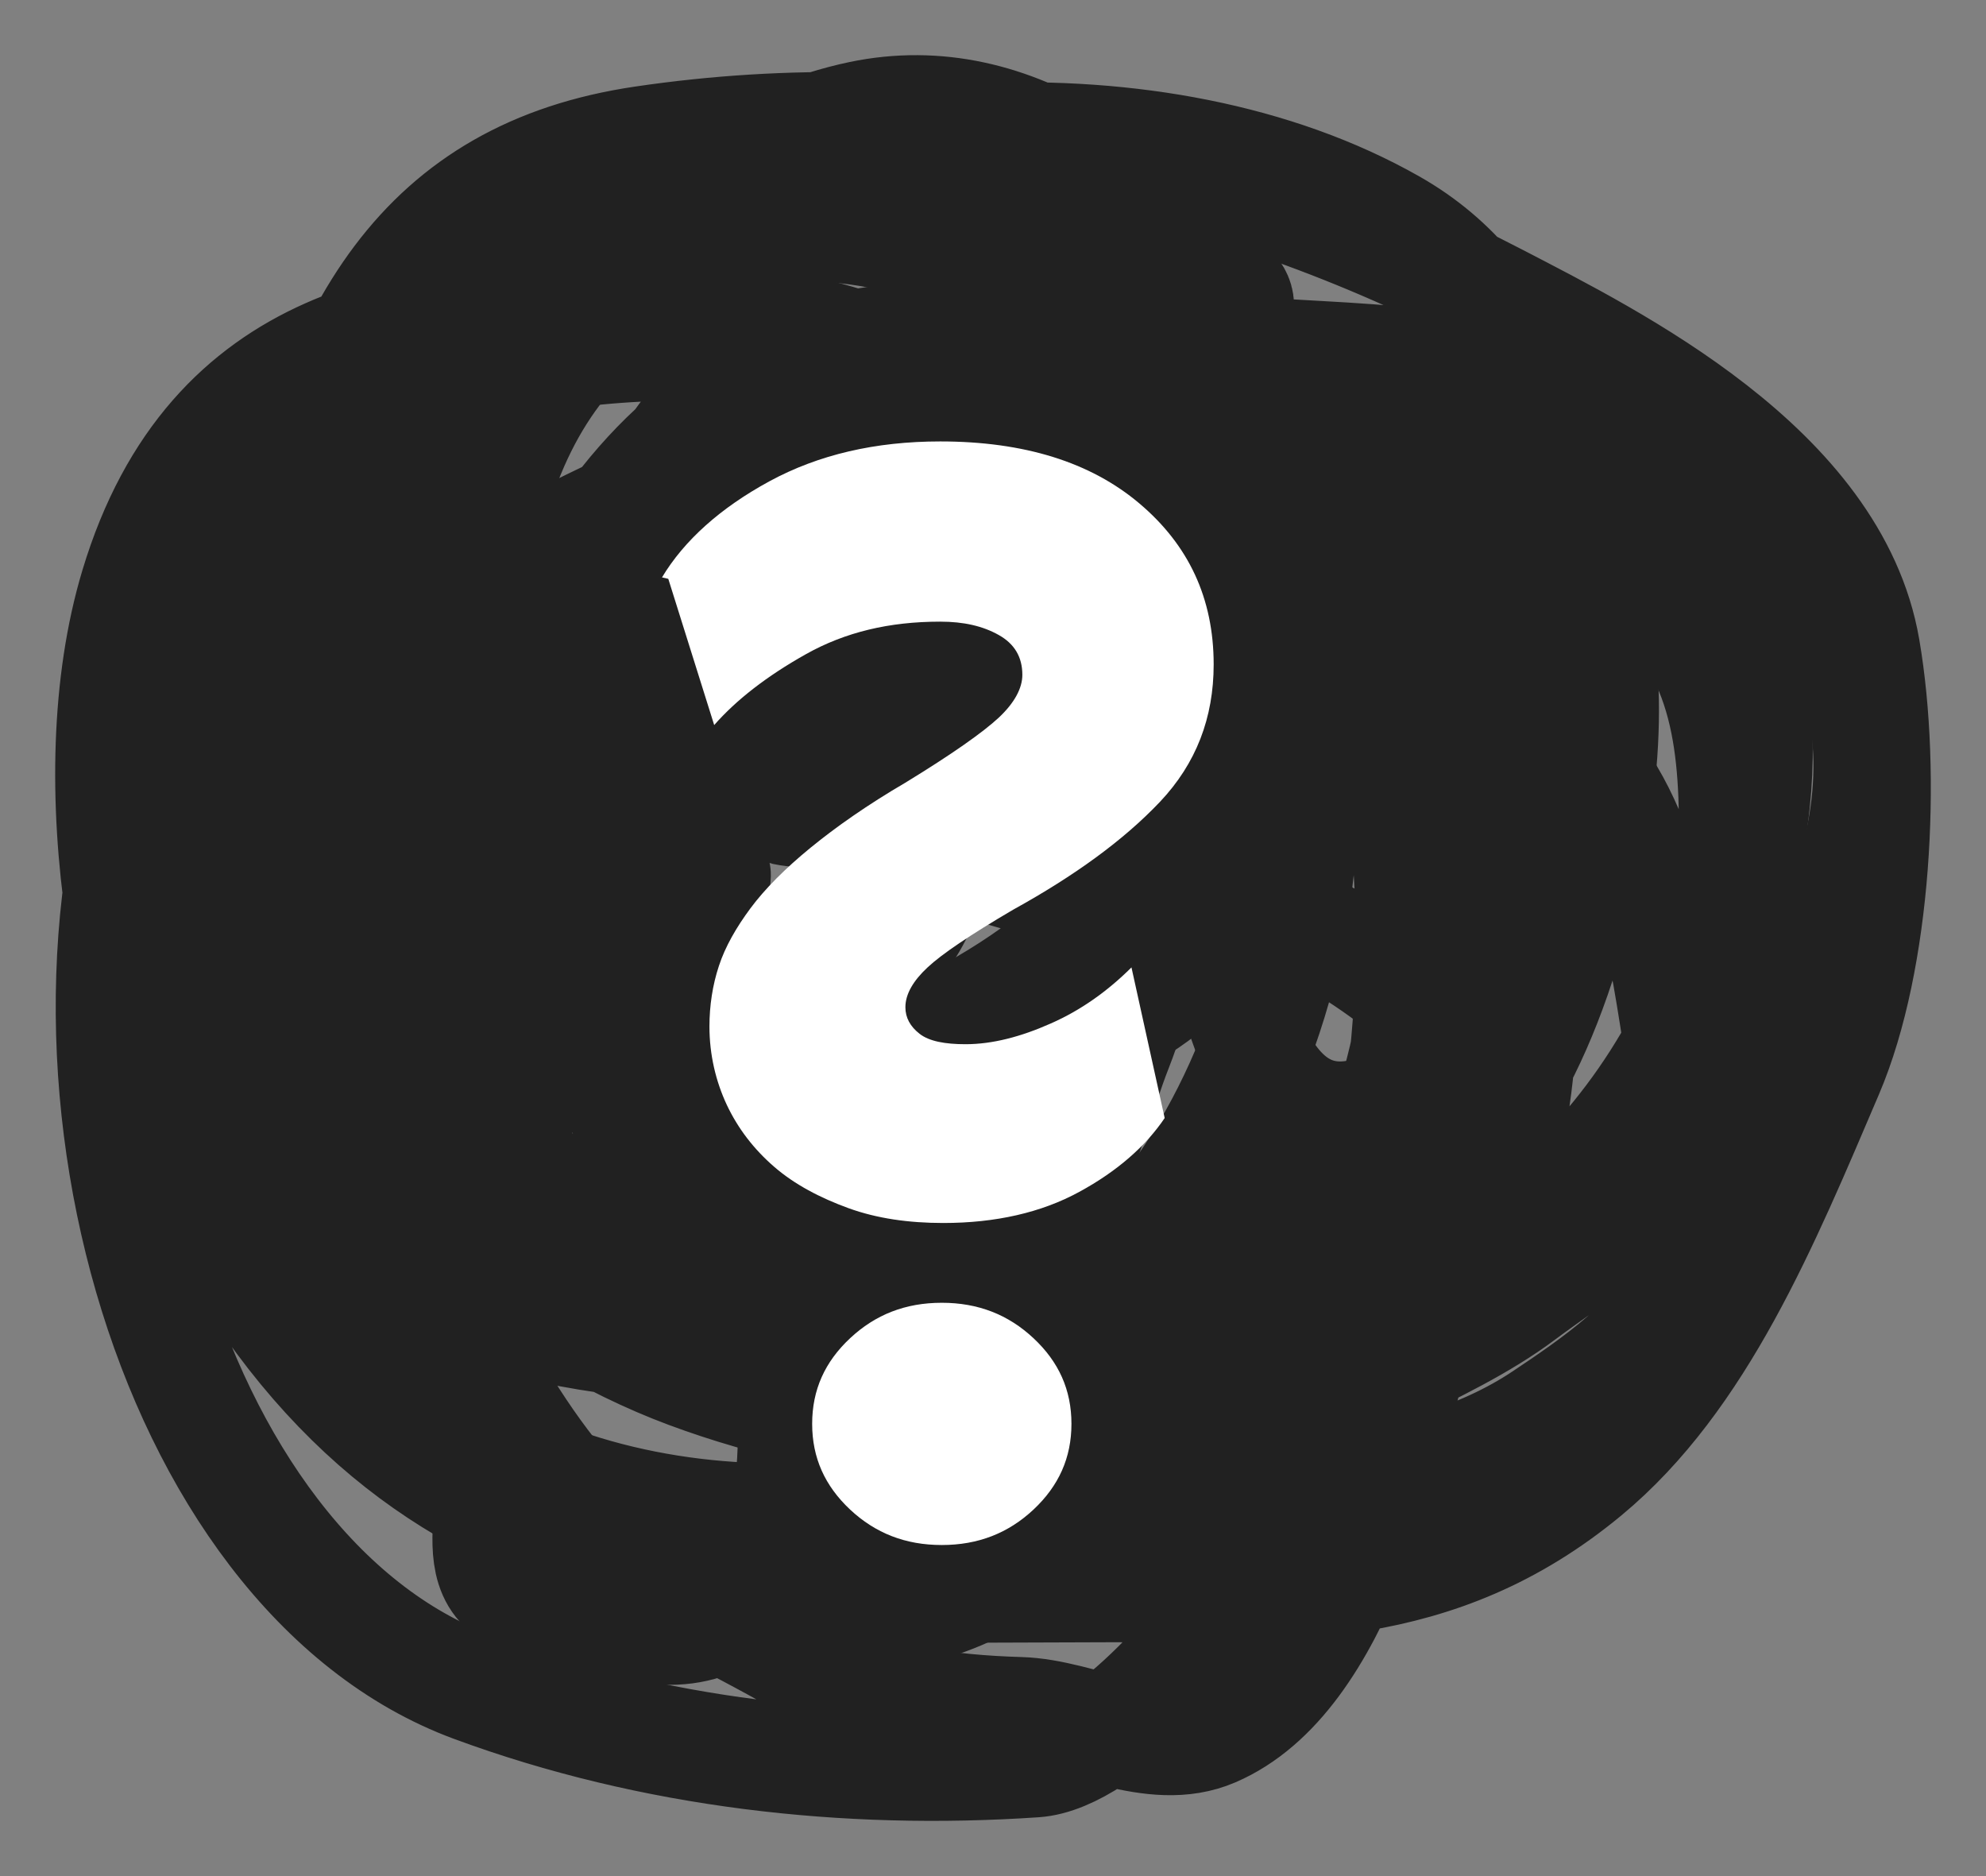
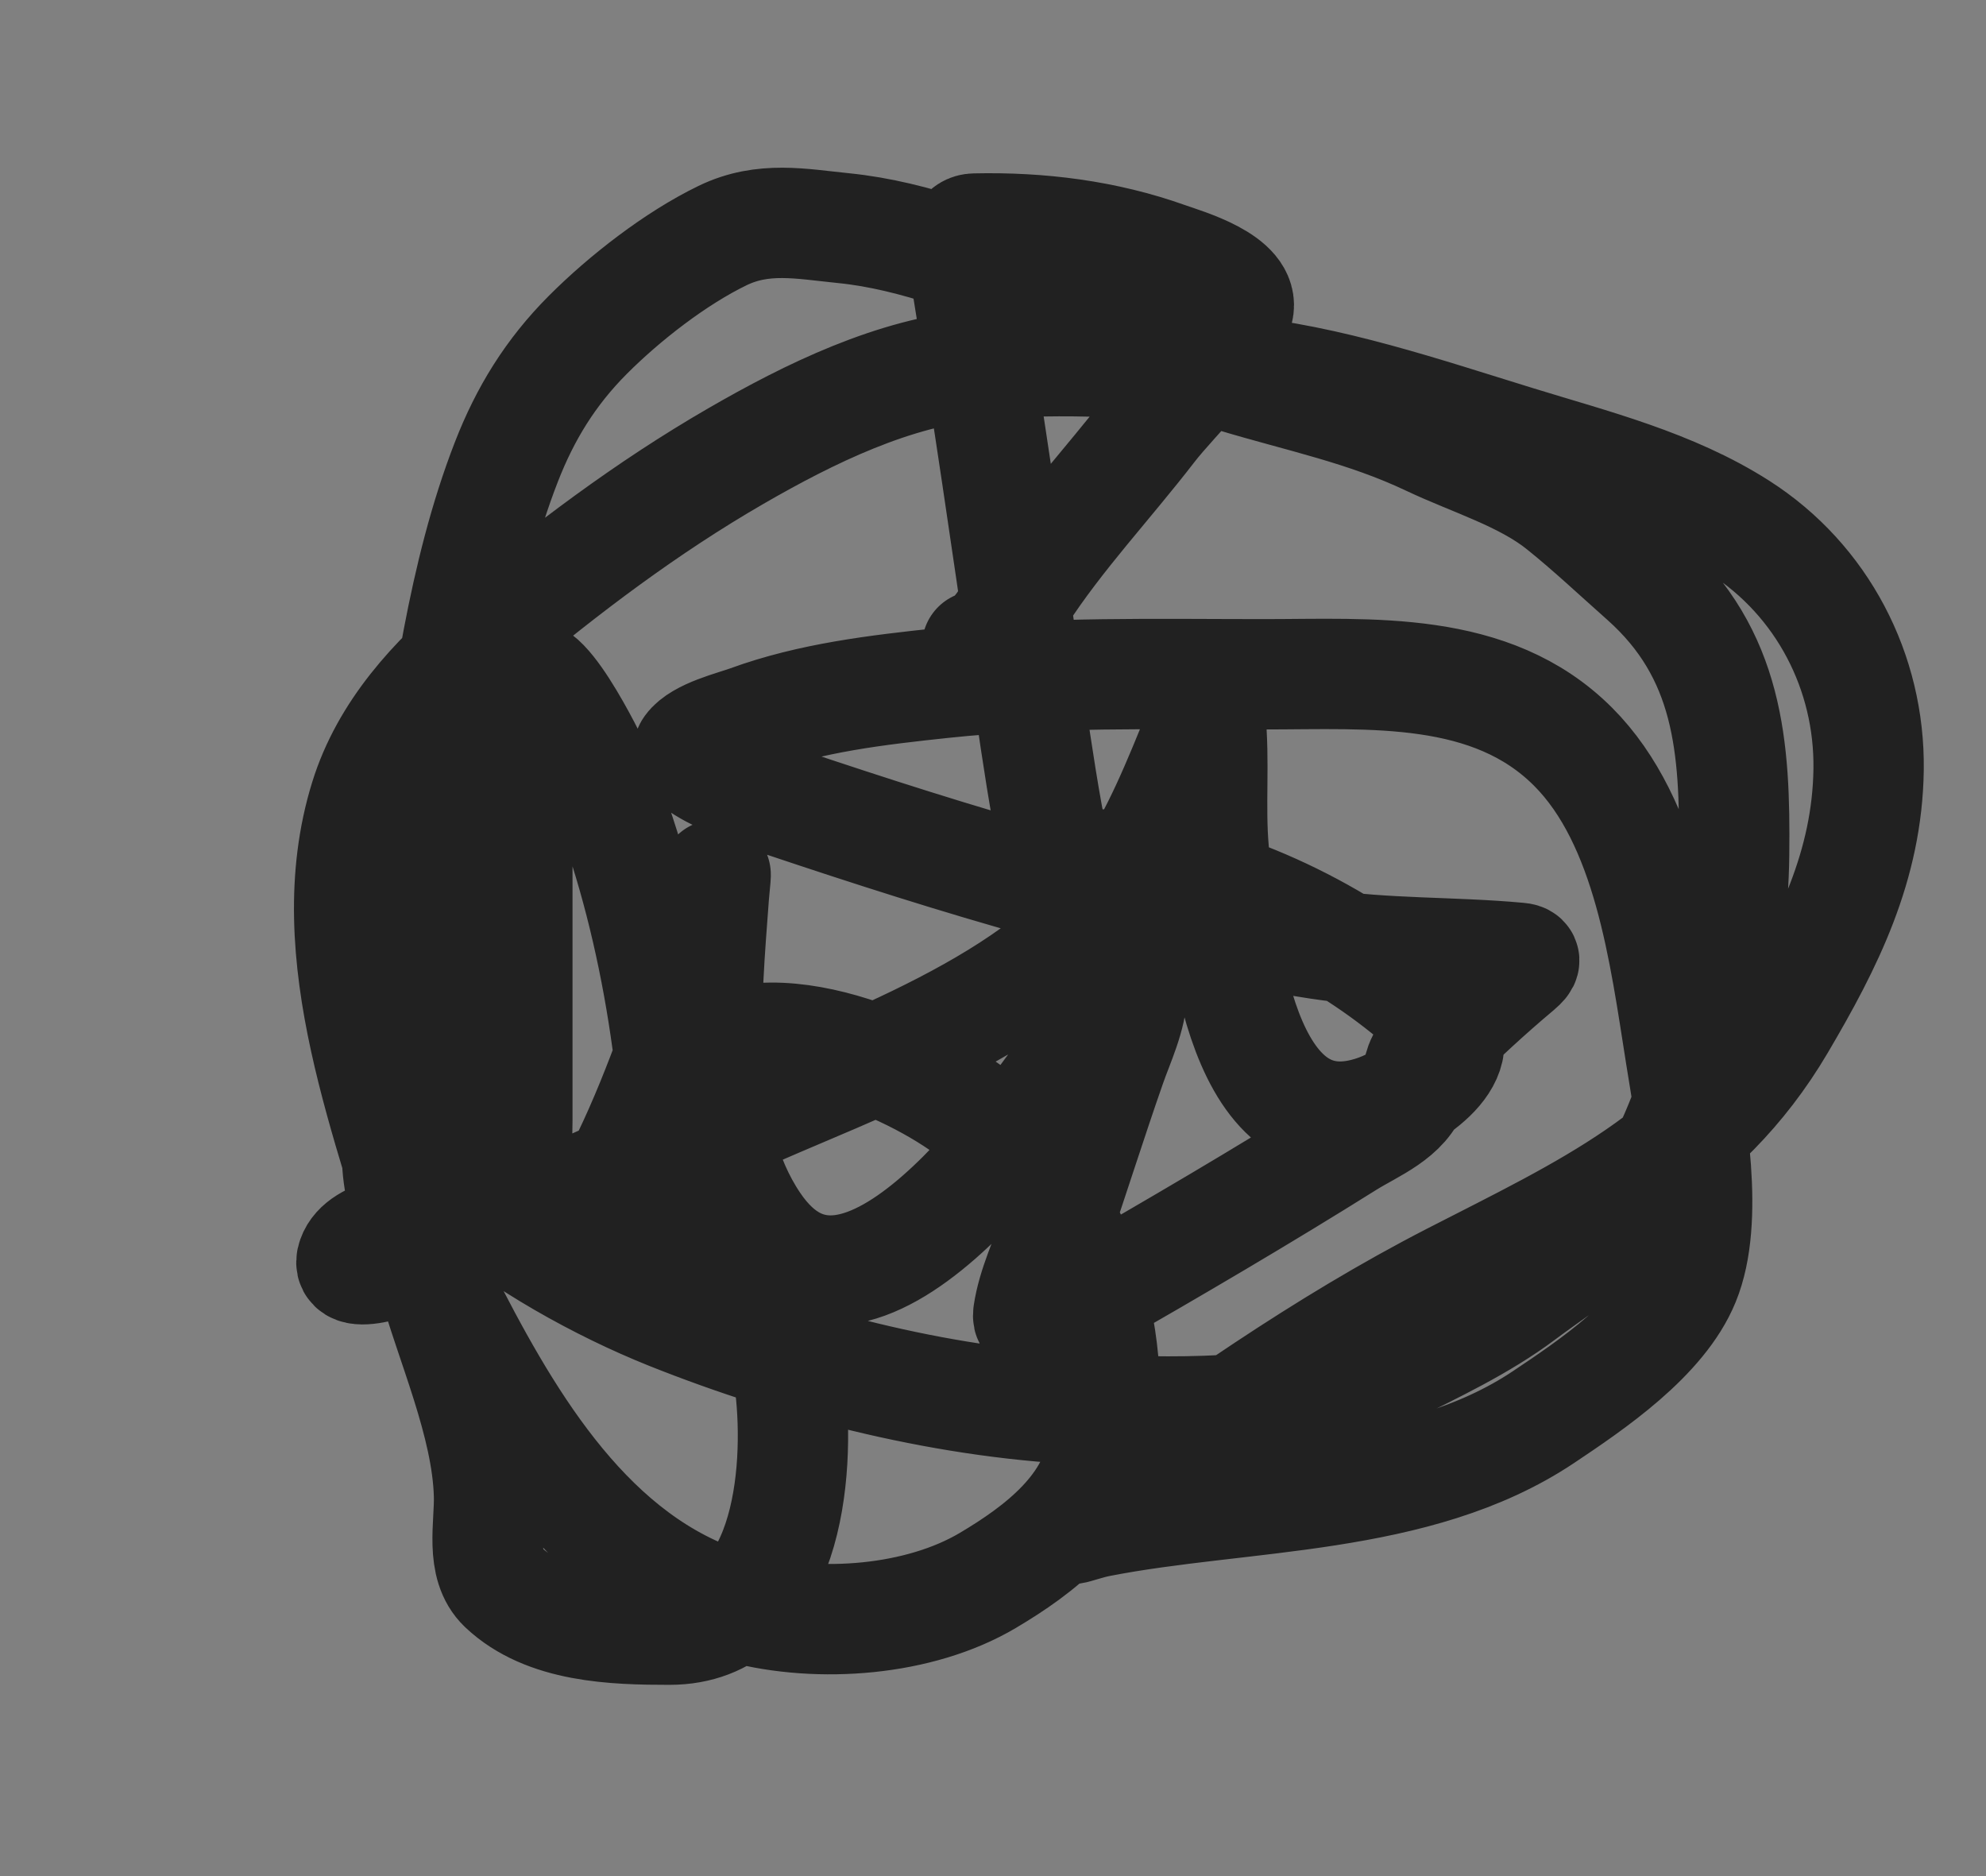
<svg xmlns="http://www.w3.org/2000/svg" width="18" height="17" viewBox="0 0 18 17" fill="none">
  <rect x="0" y="0" width="18" height="17" fill="#808080" stroke="none" />
-   <path d="M9.732 5.537C9.64 3.093 6.911 2.816 5.43 2.816C3.785 2.816 1.914 3.024 1.226 5.31C0.694 7.076 1.167 9.59 1.967 11.055C3.922 14.637 6.977 14.381 10.083 14.381C11.636 14.381 13.023 14.467 14.375 13.348C15.411 12.49 15.989 11.08 16.57 9.72C17.006 8.699 17.098 7.017 16.902 5.877C16.62 4.241 14.615 3.251 13.585 2.715C11.102 1.422 8.501 0.886 5.83 1.279C3.837 1.572 3.001 2.97 2.572 5.31C2.31 6.736 1.952 9.631 2.474 10.979C3.507 13.647 6.623 14.097 8.6 13.562C10.864 12.95 12.893 11.336 12.893 8.032C12.893 4.839 10.568 0.473 7.8 1.052C6.088 1.411 3.189 3.556 3.42 6.243C3.668 9.122 8.042 9.485 9.634 9.38C11.089 9.283 13.001 6.06 11.205 4.857C9.464 3.691 5.974 3.319 5.264 6.331C4.622 9.054 6.417 10.146 8.288 10.072C10.589 9.982 12.11 5.337 9.693 3.95C8.044 3.004 5.525 2.902 3.801 3.509C2.49 3.971 1.833 4.969 1.577 6.671C0.732 12.279 5.796 12.516 8.922 12.075C10.963 11.788 12.677 7.627 11.312 5.361C10.371 3.797 5.815 2.859 5.693 5.764C5.57 8.713 7.539 10.862 9.654 11.307C12.066 11.814 13.75 10.89 14.385 7.792C15.393 2.874 11.126 3.019 8.366 3.647C6.66 4.036 4.676 4.974 3.138 6.041C2.427 6.534 2.427 7.673 2.572 8.586C2.884 10.546 4.864 11.932 6.23 12.441C7.749 13.007 9.213 13.02 10.776 13.02C13.52 13.02 13.595 9.464 13.595 6.684C13.595 4.909 12.769 4.197 11.449 3.824C10.074 3.435 7.457 2.884 6.181 4C5.354 4.723 4.662 5.988 4.64 7.301C4.613 8.899 5.139 9.41 6.006 10.476C8.616 13.686 14.82 12.817 15.839 7.704C16.143 6.173 15.67 4.762 14.639 3.962C13.567 3.132 12.219 3.301 11.029 3.156C9.736 2.998 8.394 2.903 7.118 3.269C5.091 3.851 4.755 8.846 7.274 8.939C8.341 8.978 8.72 7.674 8.493 6.356C8.295 5.206 6.476 7.203 7.108 7.339C7.942 7.518 8.05 6.23 7.371 5.814C6.504 5.284 6.232 6.998 7.098 7.301C7.973 7.606 9.541 8.084 9.722 6.444C9.954 4.353 8.344 4.663 7.196 5.197C6.321 5.604 5.847 6.707 6.298 7.906C6.768 9.152 7.462 10.328 8.152 11.383C8.797 12.37 9.514 12.34 10.434 12.34C12.091 12.34 13.533 12.213 13.771 9.606C13.989 7.204 14.913 3.338 12.62 2.035C10.502 0.831 7.247 1.082 5.176 2.262C3.962 2.954 2.241 4.683 1.567 6.23C0.175 9.427 1.476 14.25 4.289 15.288C5.913 15.887 7.674 16.084 9.381 15.968C10.027 15.924 11.016 14.769 11.39 14.154C12.185 12.848 12.331 11.828 12.629 10.287C12.893 8.921 12.877 6.743 12.19 5.588C11.158 3.85 8.579 4.216 7.137 4.63C5.594 5.073 3.89 5.753 3.323 7.805C2.96 9.119 3.347 11.238 3.937 12.327C4.868 14.044 5.877 14.255 7.274 15.061C7.873 15.407 8.596 15.496 9.244 15.515C9.803 15.531 10.445 15.93 11 15.691C12.141 15.2 12.575 13.191 12.893 11.886C13.458 9.567 13.03 4.719 11.137 3.496" stroke="#212121" stroke-linecap="round" stroke-linejoin="round" />
  <path d="M3.727 8.867C3.727 9.207 3.747 9.555 3.713 9.893C3.67 10.312 3.897 10.545 4.208 10.816C4.716 11.259 5.44 11.66 6.064 11.91C7.262 12.389 8.624 12.73 9.914 12.775C10.791 12.806 11.768 12.83 12.575 12.426C12.988 12.22 13.425 12.015 13.794 11.739C14.164 11.461 14.763 11.092 14.984 10.695C15.448 9.858 15.707 8.703 15.717 7.742C15.728 6.769 15.671 5.927 14.898 5.241C14.653 5.024 14.405 4.79 14.15 4.586C13.815 4.317 13.342 4.177 12.957 3.994C12.368 3.715 11.792 3.602 11.179 3.417C10.585 3.238 10.127 2.813 9.562 2.619C8.929 2.402 8.314 2.134 7.642 2.067C7.263 2.029 6.917 1.956 6.548 2.135C6.121 2.342 5.66 2.702 5.33 3.032C4.989 3.373 4.759 3.749 4.589 4.187C4.194 5.203 4.046 6.381 3.891 7.457C3.744 8.468 3.599 9.448 3.599 10.47C3.599 10.963 3.889 11.484 4.112 11.913C4.69 13.028 5.443 14.239 6.726 14.574C7.425 14.757 8.332 14.689 8.953 14.321C9.422 14.043 9.937 13.654 9.996 13.071C10.111 11.952 9.734 10.803 8.824 10.093C8.25 9.645 6.835 9.031 6.235 9.697C6.026 9.929 6.099 10.304 6.099 10.591C6.099 10.698 6.171 11.414 6.163 10.969C6.14 9.631 5.915 8.208 5.401 6.965C5.384 6.925 4.847 5.809 4.724 6.196C4.645 6.446 4.689 6.77 4.689 7.026C4.689 7.546 4.689 8.066 4.689 8.586C4.689 9.11 4.689 9.633 4.689 10.157C4.689 10.448 4.642 10.809 4.767 11.083C5.248 12.141 6.22 9.164 6.277 8.946C6.357 8.643 6.426 8.337 6.47 8.027C6.505 7.781 6.475 8.052 6.47 8.119C6.401 9.061 6.279 10.259 6.837 11.087C7.768 12.469 9.366 10.107 9.843 9.423C9.849 9.415 10.26 8.827 10.26 8.981C10.26 9.202 10.138 9.453 10.068 9.655C9.893 10.155 9.735 10.661 9.562 11.162C9.48 11.399 9.357 11.652 9.32 11.902C9.287 12.122 9.819 11.779 9.84 11.767C10.635 11.311 11.435 10.843 12.212 10.356C12.429 10.22 12.737 10.105 12.818 9.843C12.873 9.665 12.846 9.622 12.999 9.469C13.243 9.225 13.491 8.997 13.755 8.775C13.796 8.739 13.861 8.687 13.765 8.679C13.159 8.623 12.556 8.647 11.948 8.554C10.313 8.302 8.658 7.79 7.09 7.264C7.062 7.255 6.128 6.946 6.249 6.78C6.344 6.649 6.65 6.577 6.787 6.527C7.349 6.322 7.951 6.252 8.543 6.189C9.51 6.086 10.482 6.11 11.453 6.11C12.422 6.11 13.513 6.022 14.257 6.766C14.942 7.451 15.086 8.644 15.233 9.566C15.324 10.136 15.498 11.05 15.268 11.61C15.059 12.122 14.426 12.549 13.986 12.843C12.837 13.609 11.266 13.535 9.961 13.79C9.753 13.831 9.543 13.946 9.854 13.719C10.914 12.945 11.993 12.179 13.163 11.578C14.369 10.959 15.429 10.484 16.134 9.288C16.567 8.553 16.924 7.845 16.936 6.972C16.948 6.092 16.518 5.258 15.767 4.778C15.152 4.385 14.434 4.207 13.744 3.994C12.918 3.74 12.029 3.435 11.165 3.357C10.416 3.289 9.636 3.237 8.885 3.303C8.102 3.372 7.339 3.746 6.669 4.133C5.861 4.6 5.126 5.156 4.411 5.754C3.933 6.154 3.495 6.628 3.307 7.236C2.869 8.649 3.546 10.207 3.912 11.55C4.082 12.174 4.414 12.893 4.432 13.548C4.44 13.819 4.349 14.181 4.56 14.382C4.949 14.75 5.57 14.767 6.067 14.767C7.138 14.767 7.255 13.351 7.161 12.558C7.05 11.623 6.263 11.199 5.373 11.126C5.056 11.1 3.353 10.941 3.193 11.397C3.107 11.638 3.714 11.398 3.955 11.311C4.856 10.986 5.734 10.575 6.605 10.178C7.769 9.648 9.443 9.105 10.196 7.995C10.49 7.561 10.677 7.086 10.873 6.605C10.874 6.602 10.957 6.385 10.969 6.495C11.011 6.895 10.965 7.304 11.001 7.706C11.073 8.52 11.246 10.499 12.483 10.054C12.778 9.947 13.395 9.566 13.017 9.209C12.335 8.566 11.333 8.041 10.406 7.881C10.164 7.839 9.867 7.788 9.64 7.906C9.545 7.955 9.31 6.194 9.291 6.06C9.122 4.897 8.953 3.73 8.764 2.569C8.743 2.441 8.631 2.075 8.835 2.071C9.427 2.058 10.017 2.131 10.577 2.331C10.741 2.389 11.293 2.546 11.222 2.812C11.129 3.16 10.646 3.601 10.431 3.88C10.039 4.388 9.597 4.855 9.248 5.394C9.149 5.548 9.036 5.794 8.856 5.854" stroke="#212121" stroke-linecap="round" stroke-linejoin="round" />
-   <path d="M7.361 12.902C7.361 13.21 7.476 13.464 7.705 13.679C7.934 13.893 8.206 14 8.536 14C8.865 14 9.138 13.893 9.367 13.679C9.596 13.464 9.711 13.21 9.711 12.902C9.711 12.594 9.596 12.34 9.367 12.126C9.138 11.912 8.865 11.805 8.536 11.805C8.206 11.805 7.934 11.912 7.705 12.126C7.476 12.34 7.361 12.594 7.361 12.902ZM6.057 5.245L6.473 6.57C6.673 6.343 6.946 6.129 7.304 5.928C7.662 5.727 8.063 5.633 8.521 5.633C8.736 5.633 8.908 5.673 9.052 5.754C9.195 5.834 9.266 5.954 9.266 6.115C9.266 6.236 9.195 6.369 9.052 6.503C8.908 6.637 8.622 6.838 8.206 7.092C7.862 7.293 7.576 7.494 7.347 7.681C7.117 7.869 6.931 8.056 6.802 8.23C6.673 8.404 6.573 8.578 6.516 8.752C6.458 8.926 6.43 9.114 6.43 9.301C6.43 9.556 6.487 9.797 6.587 10.011C6.688 10.225 6.831 10.412 7.017 10.573C7.203 10.734 7.433 10.854 7.691 10.948C7.948 11.041 8.235 11.082 8.55 11.082C9.023 11.082 9.438 10.988 9.782 10.8C10.126 10.613 10.384 10.386 10.556 10.131L10.255 8.766C10.04 8.98 9.797 9.154 9.524 9.274C9.252 9.395 8.994 9.462 8.751 9.462C8.564 9.462 8.421 9.435 8.335 9.368C8.249 9.301 8.206 9.221 8.206 9.127C8.206 9.007 8.278 8.886 8.407 8.766C8.536 8.645 8.794 8.471 9.181 8.244C9.739 7.936 10.183 7.614 10.513 7.266C10.842 6.918 11 6.503 11 6.021C11 5.419 10.771 4.937 10.327 4.562C9.883 4.187 9.281 4 8.521 4C7.934 4 7.418 4.12 6.974 4.361C6.53 4.602 6.201 4.897 6 5.232L6.057 5.245Z" fill="white" />
</svg>